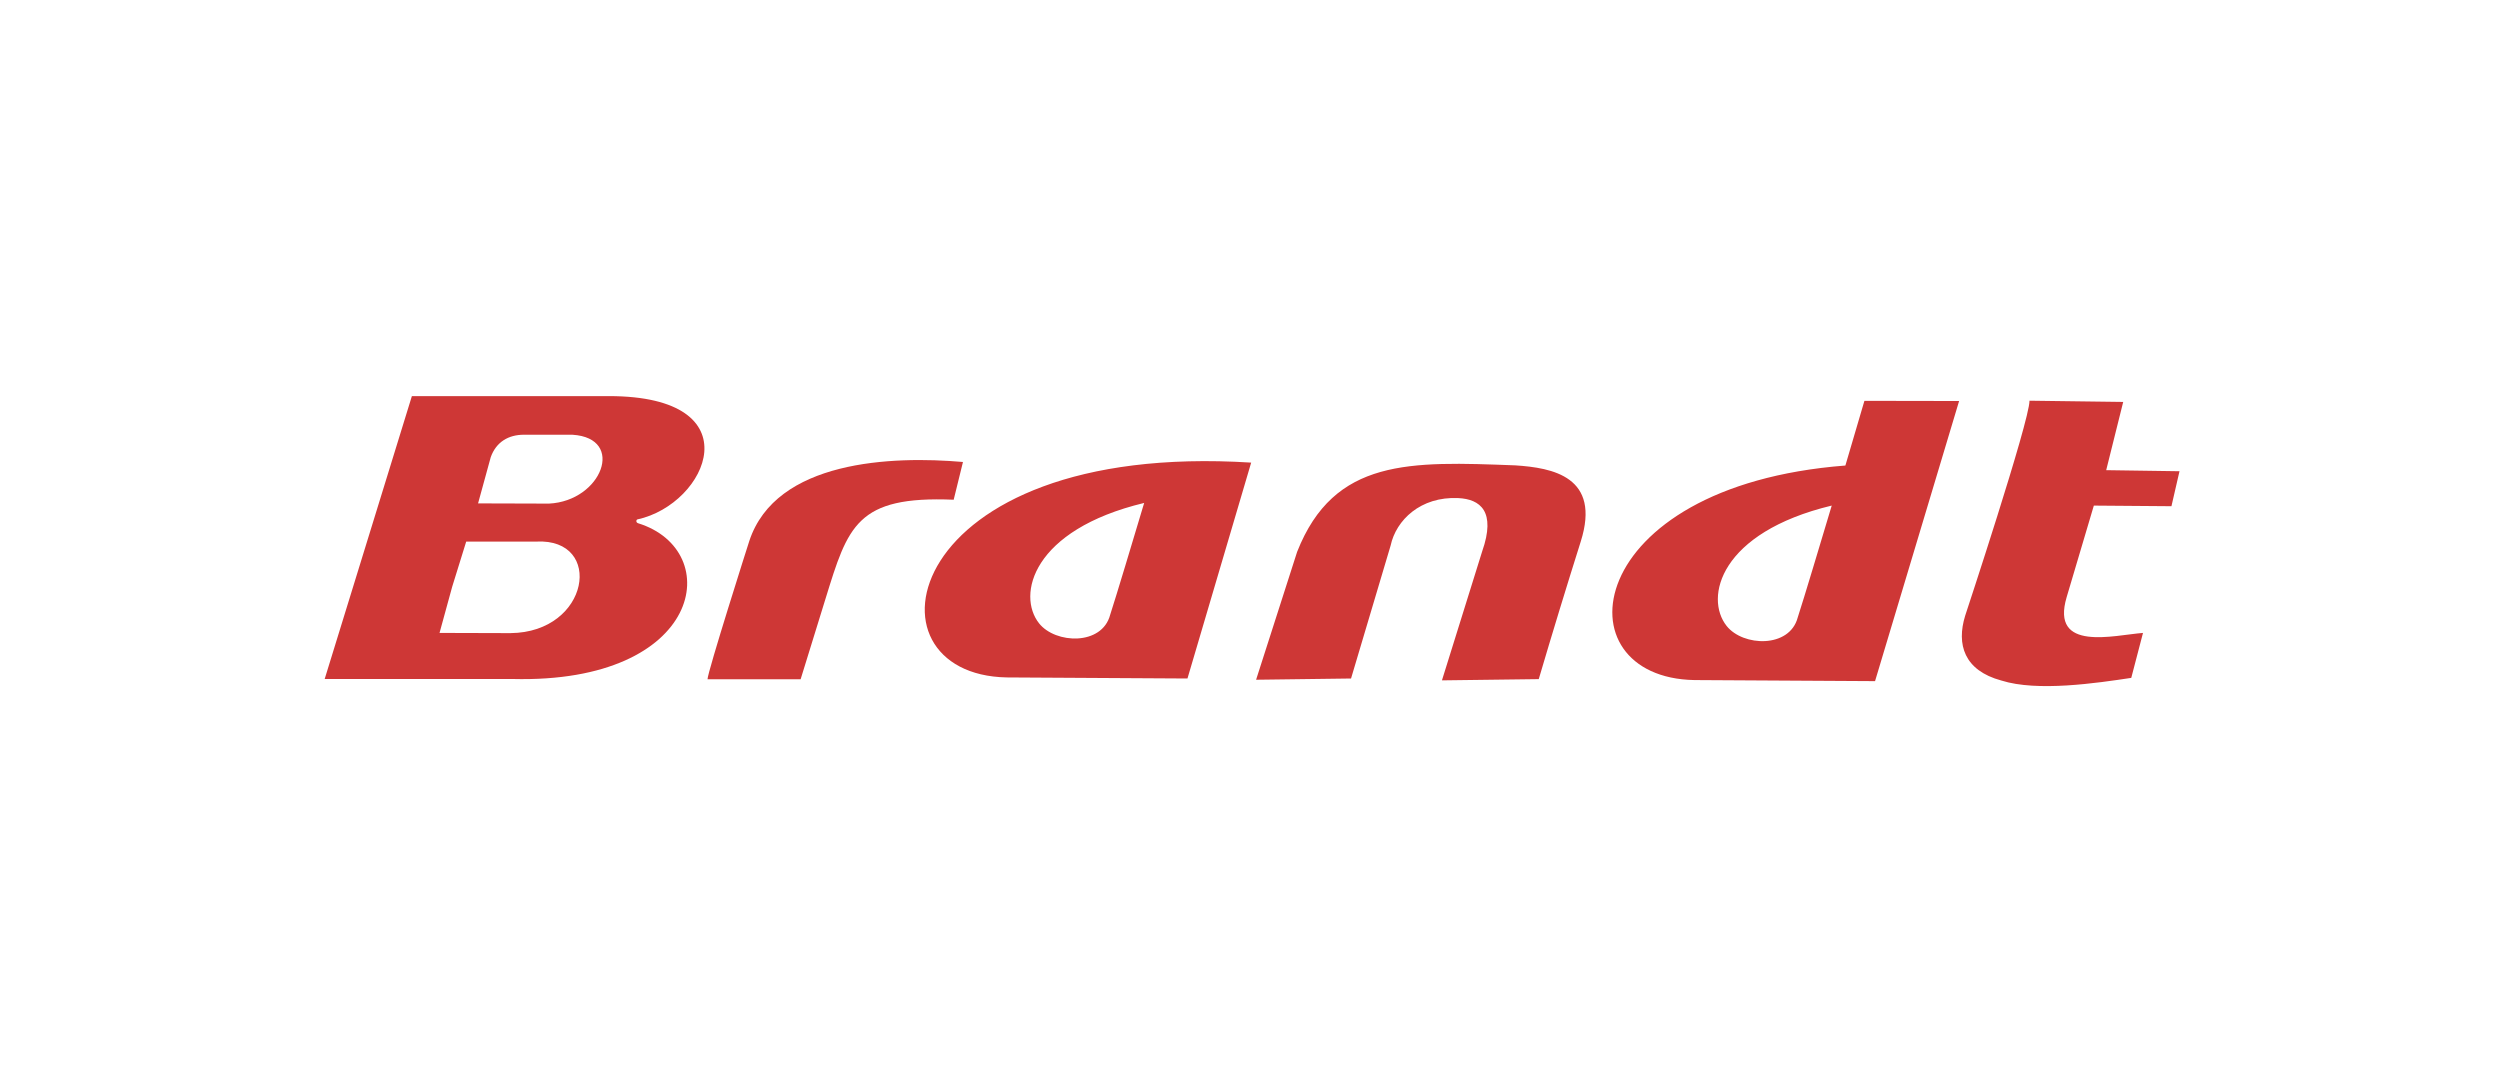
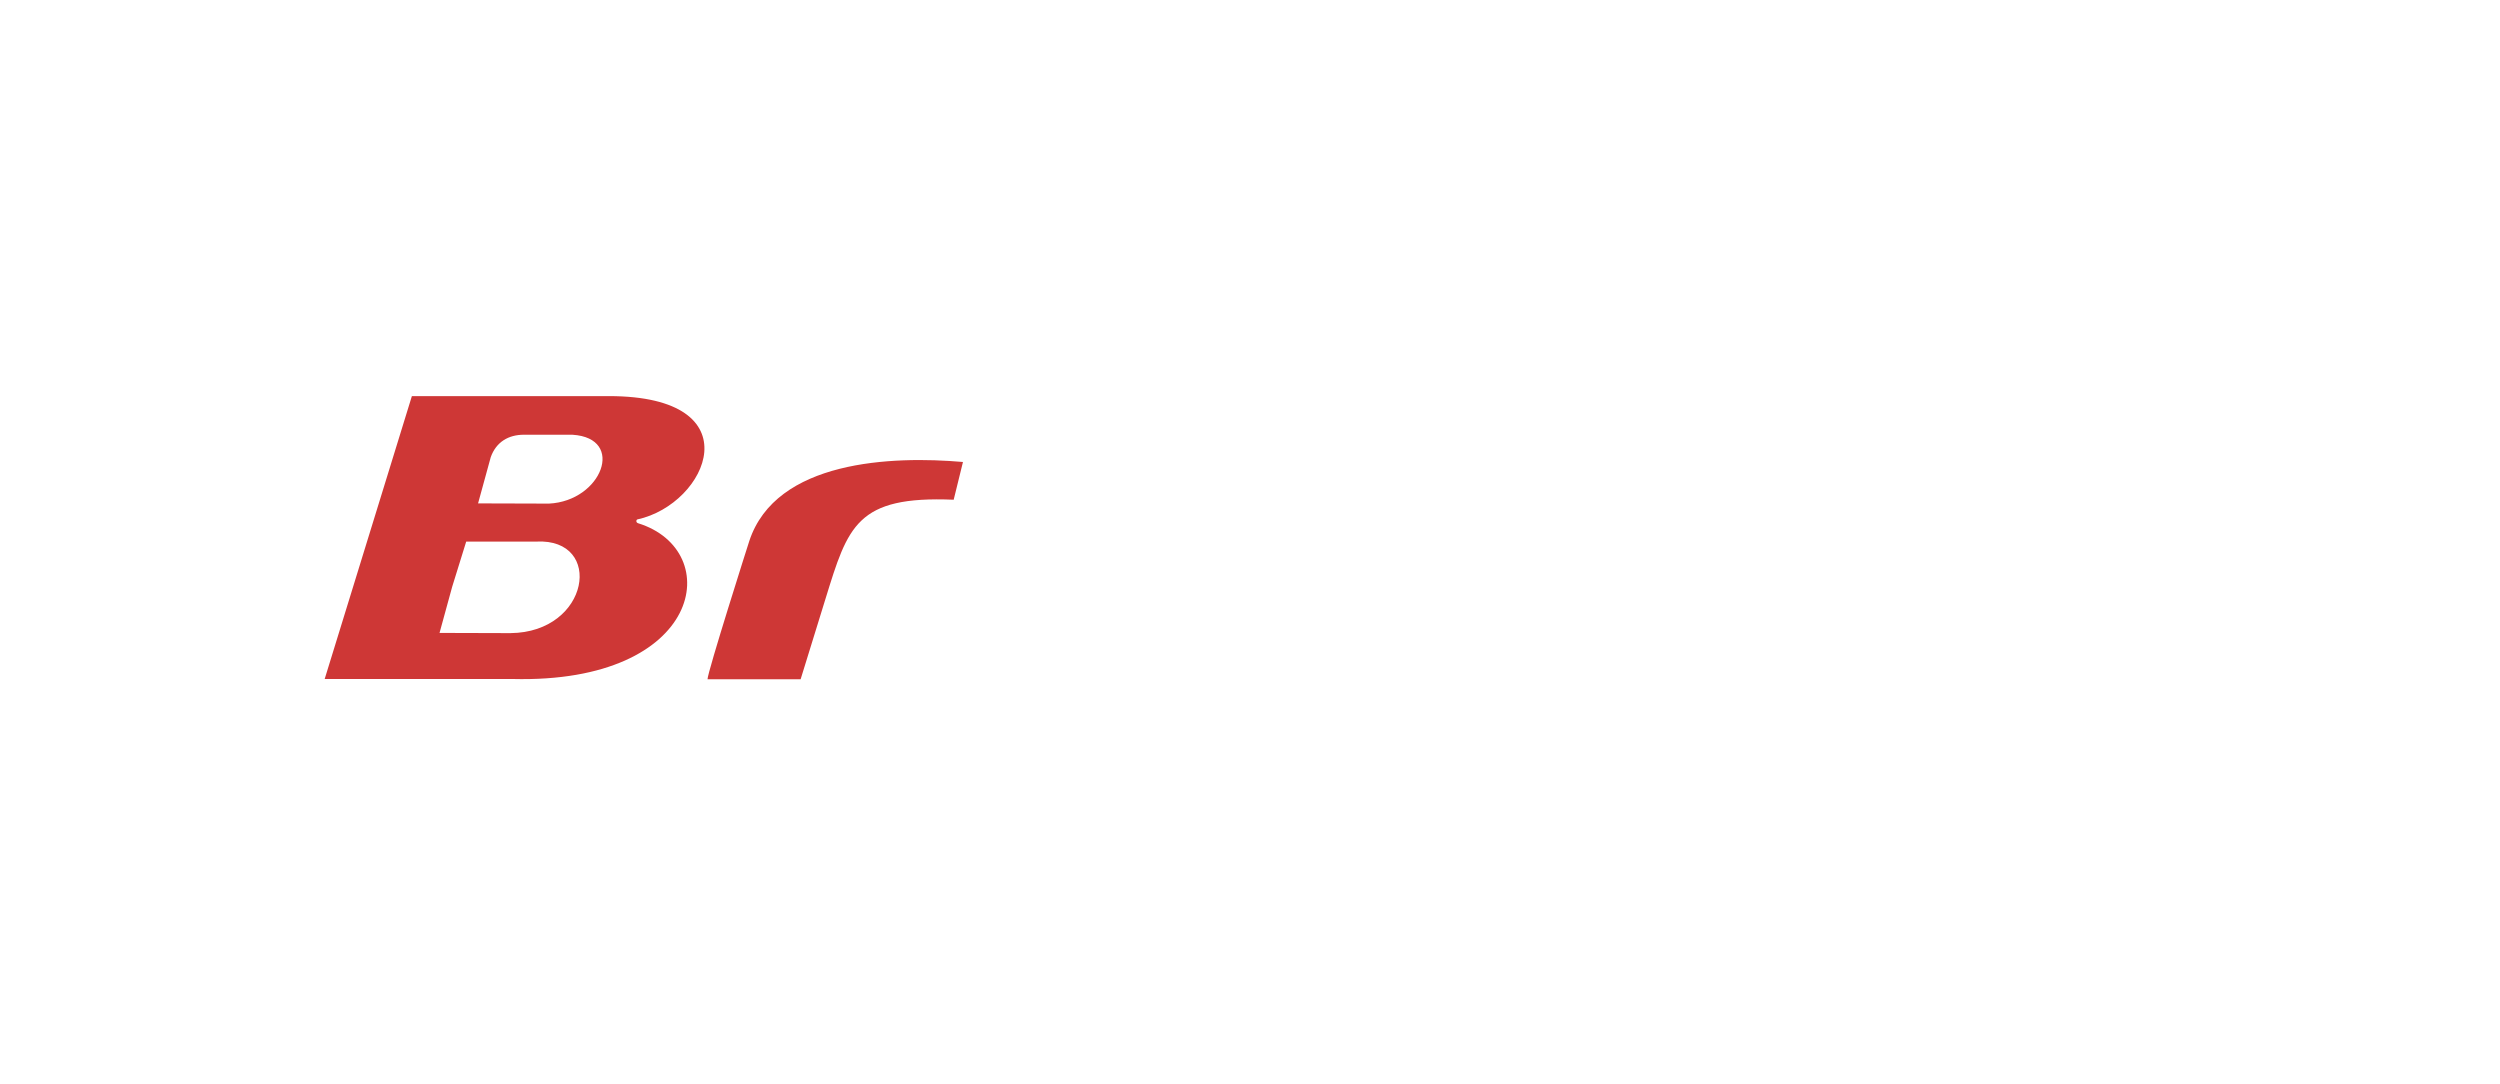
<svg xmlns="http://www.w3.org/2000/svg" width="385" height="167" viewBox="0 0 385 167" fill="none">
  <rect width="385" height="167" fill="white" />
  <path fill-rule="evenodd" clip-rule="evenodd" d="M73.622 77.523C77.545 77.514 80.618 77.564 84.54 77.555C92.689 77.163 96.397 67.46 88.157 66.95L80.687 66.947C78.291 66.947 76.407 68.072 75.575 70.403L73.622 77.523ZM67.688 97.47C71.61 97.461 74.683 97.511 78.606 97.502C90.854 97.395 93.035 82.864 82.603 83.403H71.796L69.639 90.351L67.688 97.47ZM78.893 104.565H50L63.43 61H93.762C116.262 61 108.995 77.645 98.15 79.992C97.953 80.077 97.909 80.454 98.257 80.575C111.731 84.737 108.343 105.327 78.893 104.565ZM123.295 104.61H108.958C108.958 103.524 115.189 83.925 115.388 83.325C119.487 70.862 137.358 70.193 148.297 71.145L146.867 76.958C131.909 76.329 130.587 81.021 127.136 92.185L123.295 104.61Z" fill="#CE3736" />
-   <path fill-rule="evenodd" clip-rule="evenodd" d="M170.963 94.686C169.712 99.451 162.547 99.174 160.02 95.997C156.556 91.639 158.962 81.602 176.201 77.453C174.549 82.961 171.976 91.571 170.963 94.686ZM182.87 104.489L155.058 104.324C131.878 103.919 138.416 67.826 192.681 71.242L182.87 104.489ZM276.85 95.09C275.598 99.855 268.431 99.58 265.906 96.402C262.44 92.046 264.848 82.007 282.087 77.857C280.435 83.366 277.863 91.975 276.85 95.09ZM288.757 104.895L260.944 104.73C239.998 104.365 243.317 74.859 284.189 71.692L287.12 61.73L301.703 61.756L288.757 104.895ZM208.06 104.489L193.438 104.68L199.758 84.983C205.462 70.535 217.14 71.055 233.344 71.666C239.076 72.036 246.59 73.4 243.434 83.398C241.212 90.44 239.056 97.502 236.967 104.585L222.059 104.776L228.251 84.922C230.425 78.741 227.95 76.863 224.562 76.706C218.756 76.436 214.995 80.109 214.158 84.007L208.06 104.489ZM330.022 97.47L328.214 104.394C322.927 105.19 313.757 106.564 308.21 104.802C302.466 103.248 301.271 99.243 302.637 94.815C302.64 94.803 312.543 64.872 312.543 61.707L326.973 61.898L324.354 72.405L335.642 72.57L334.402 77.957L322.45 77.862L318.264 91.963C315.738 100.466 325.594 97.803 330.022 97.47Z" fill="#CE3736" />
</svg>